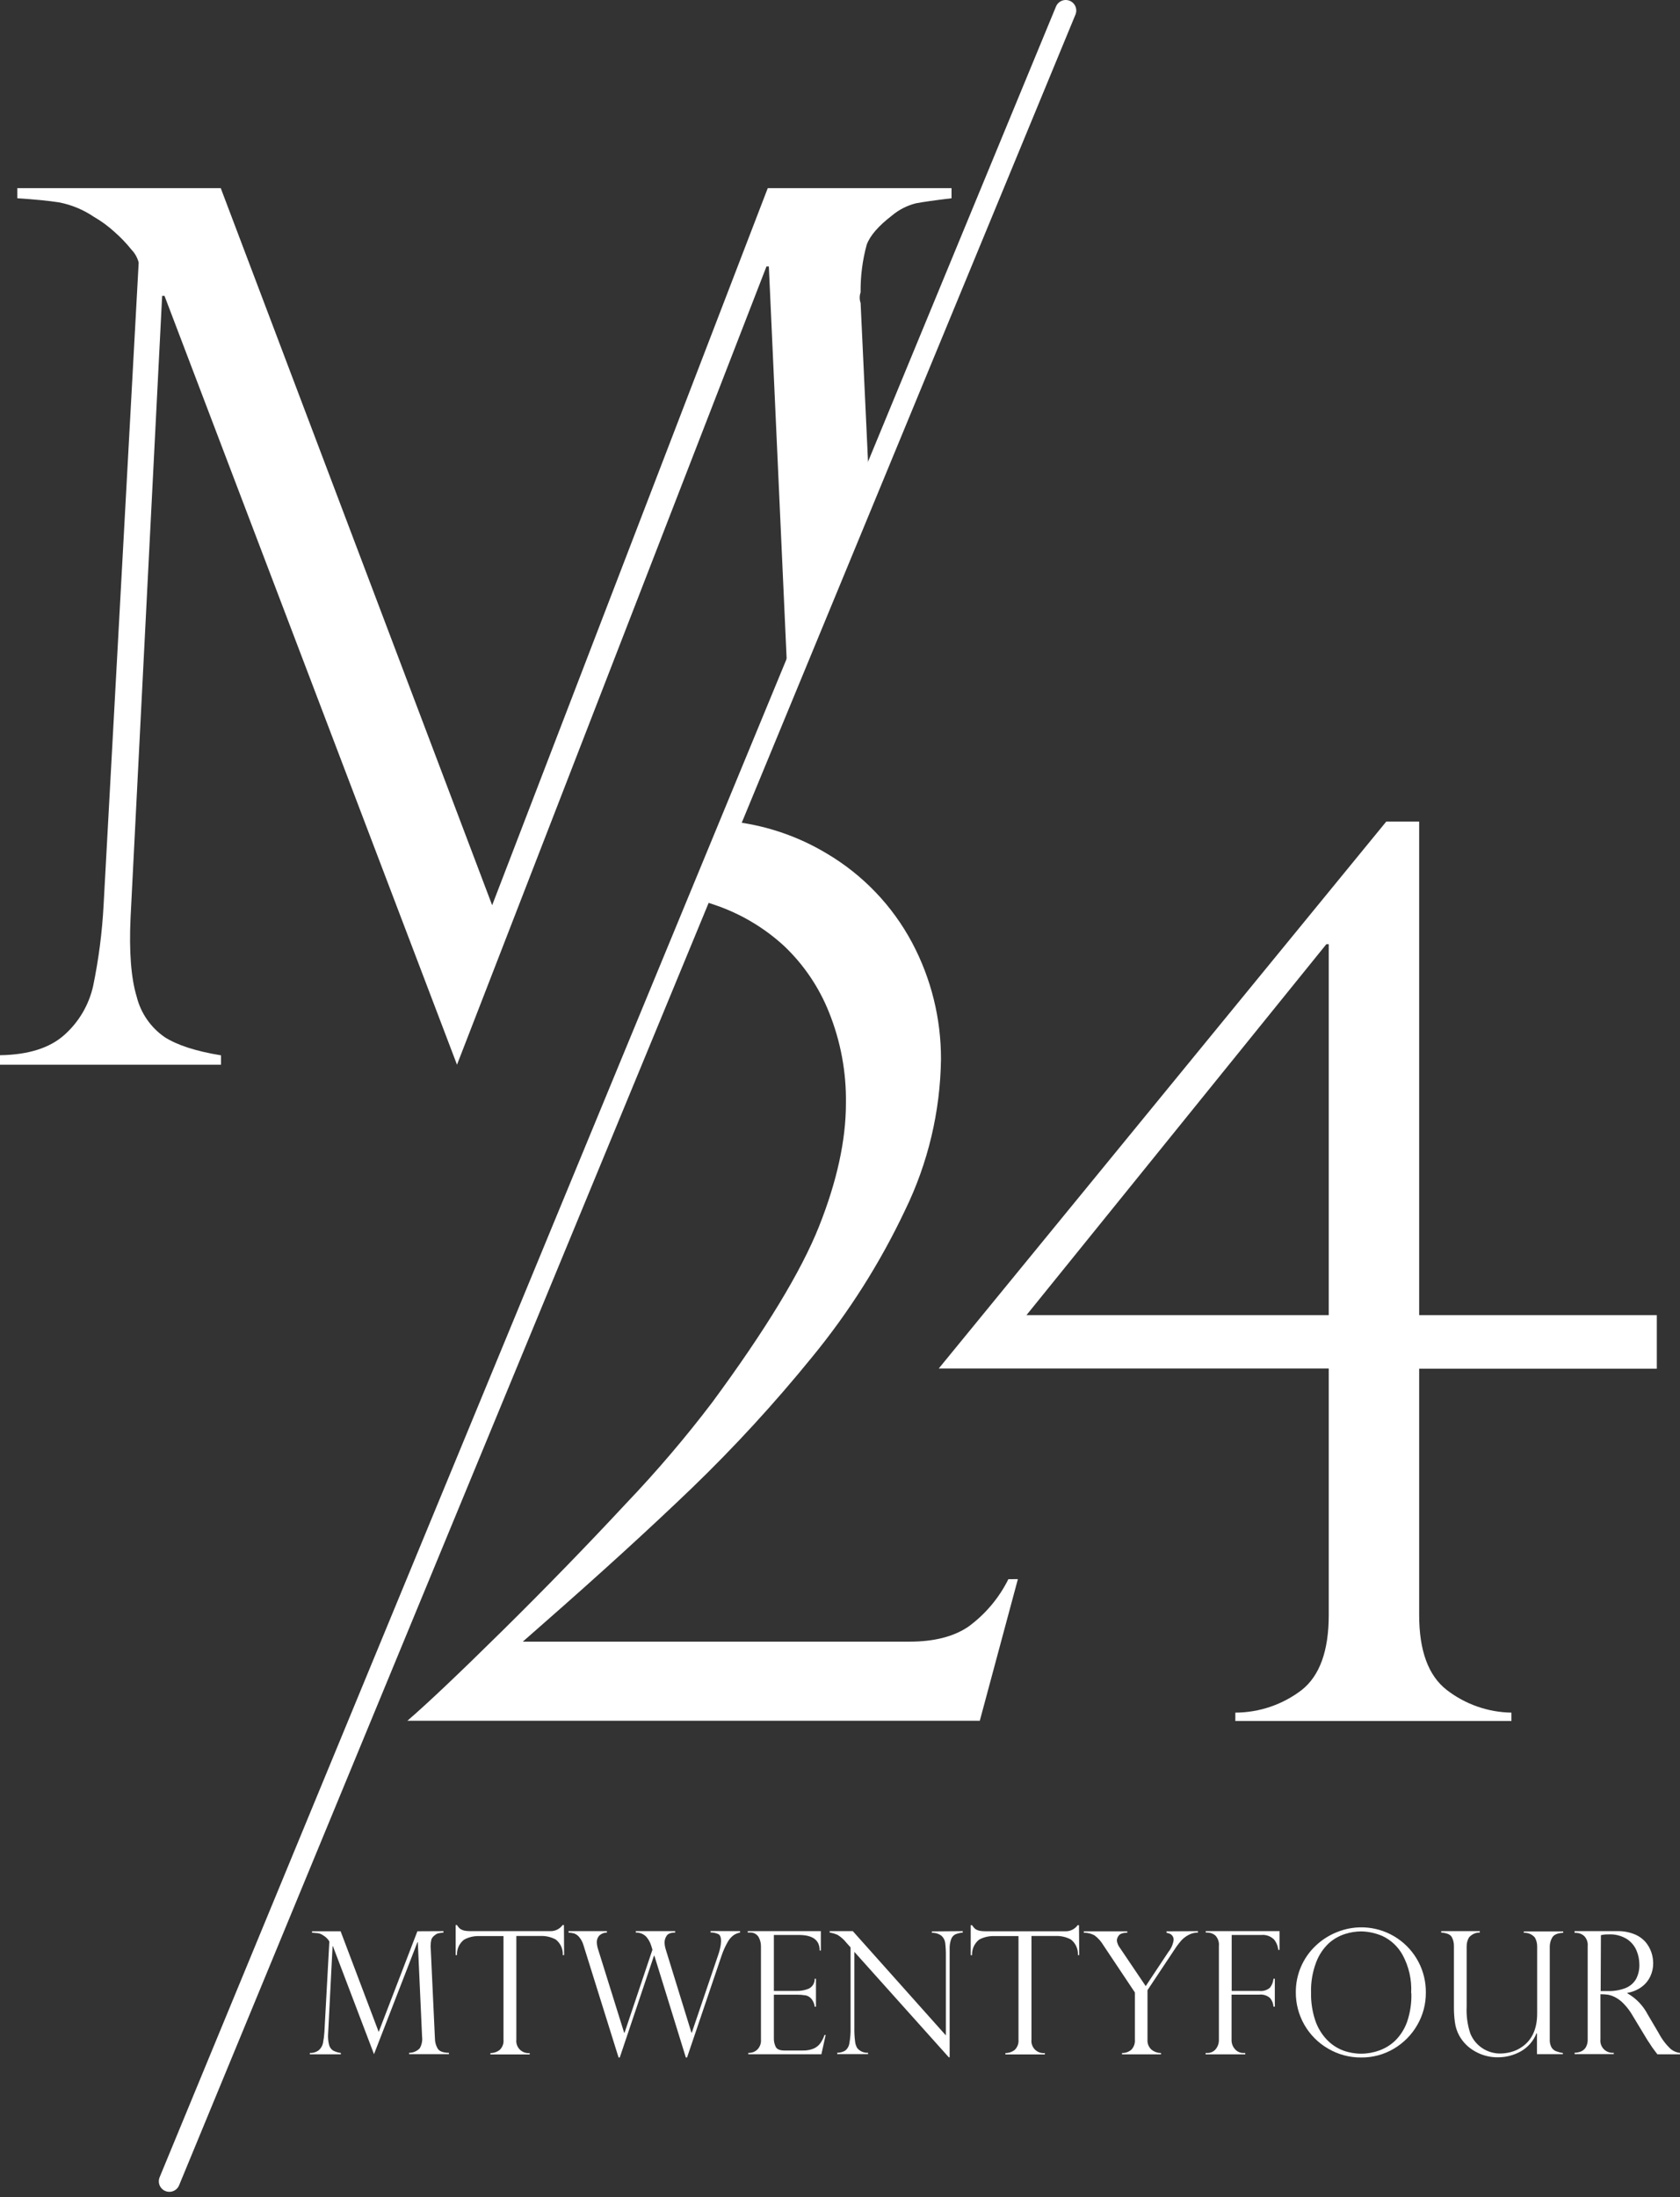
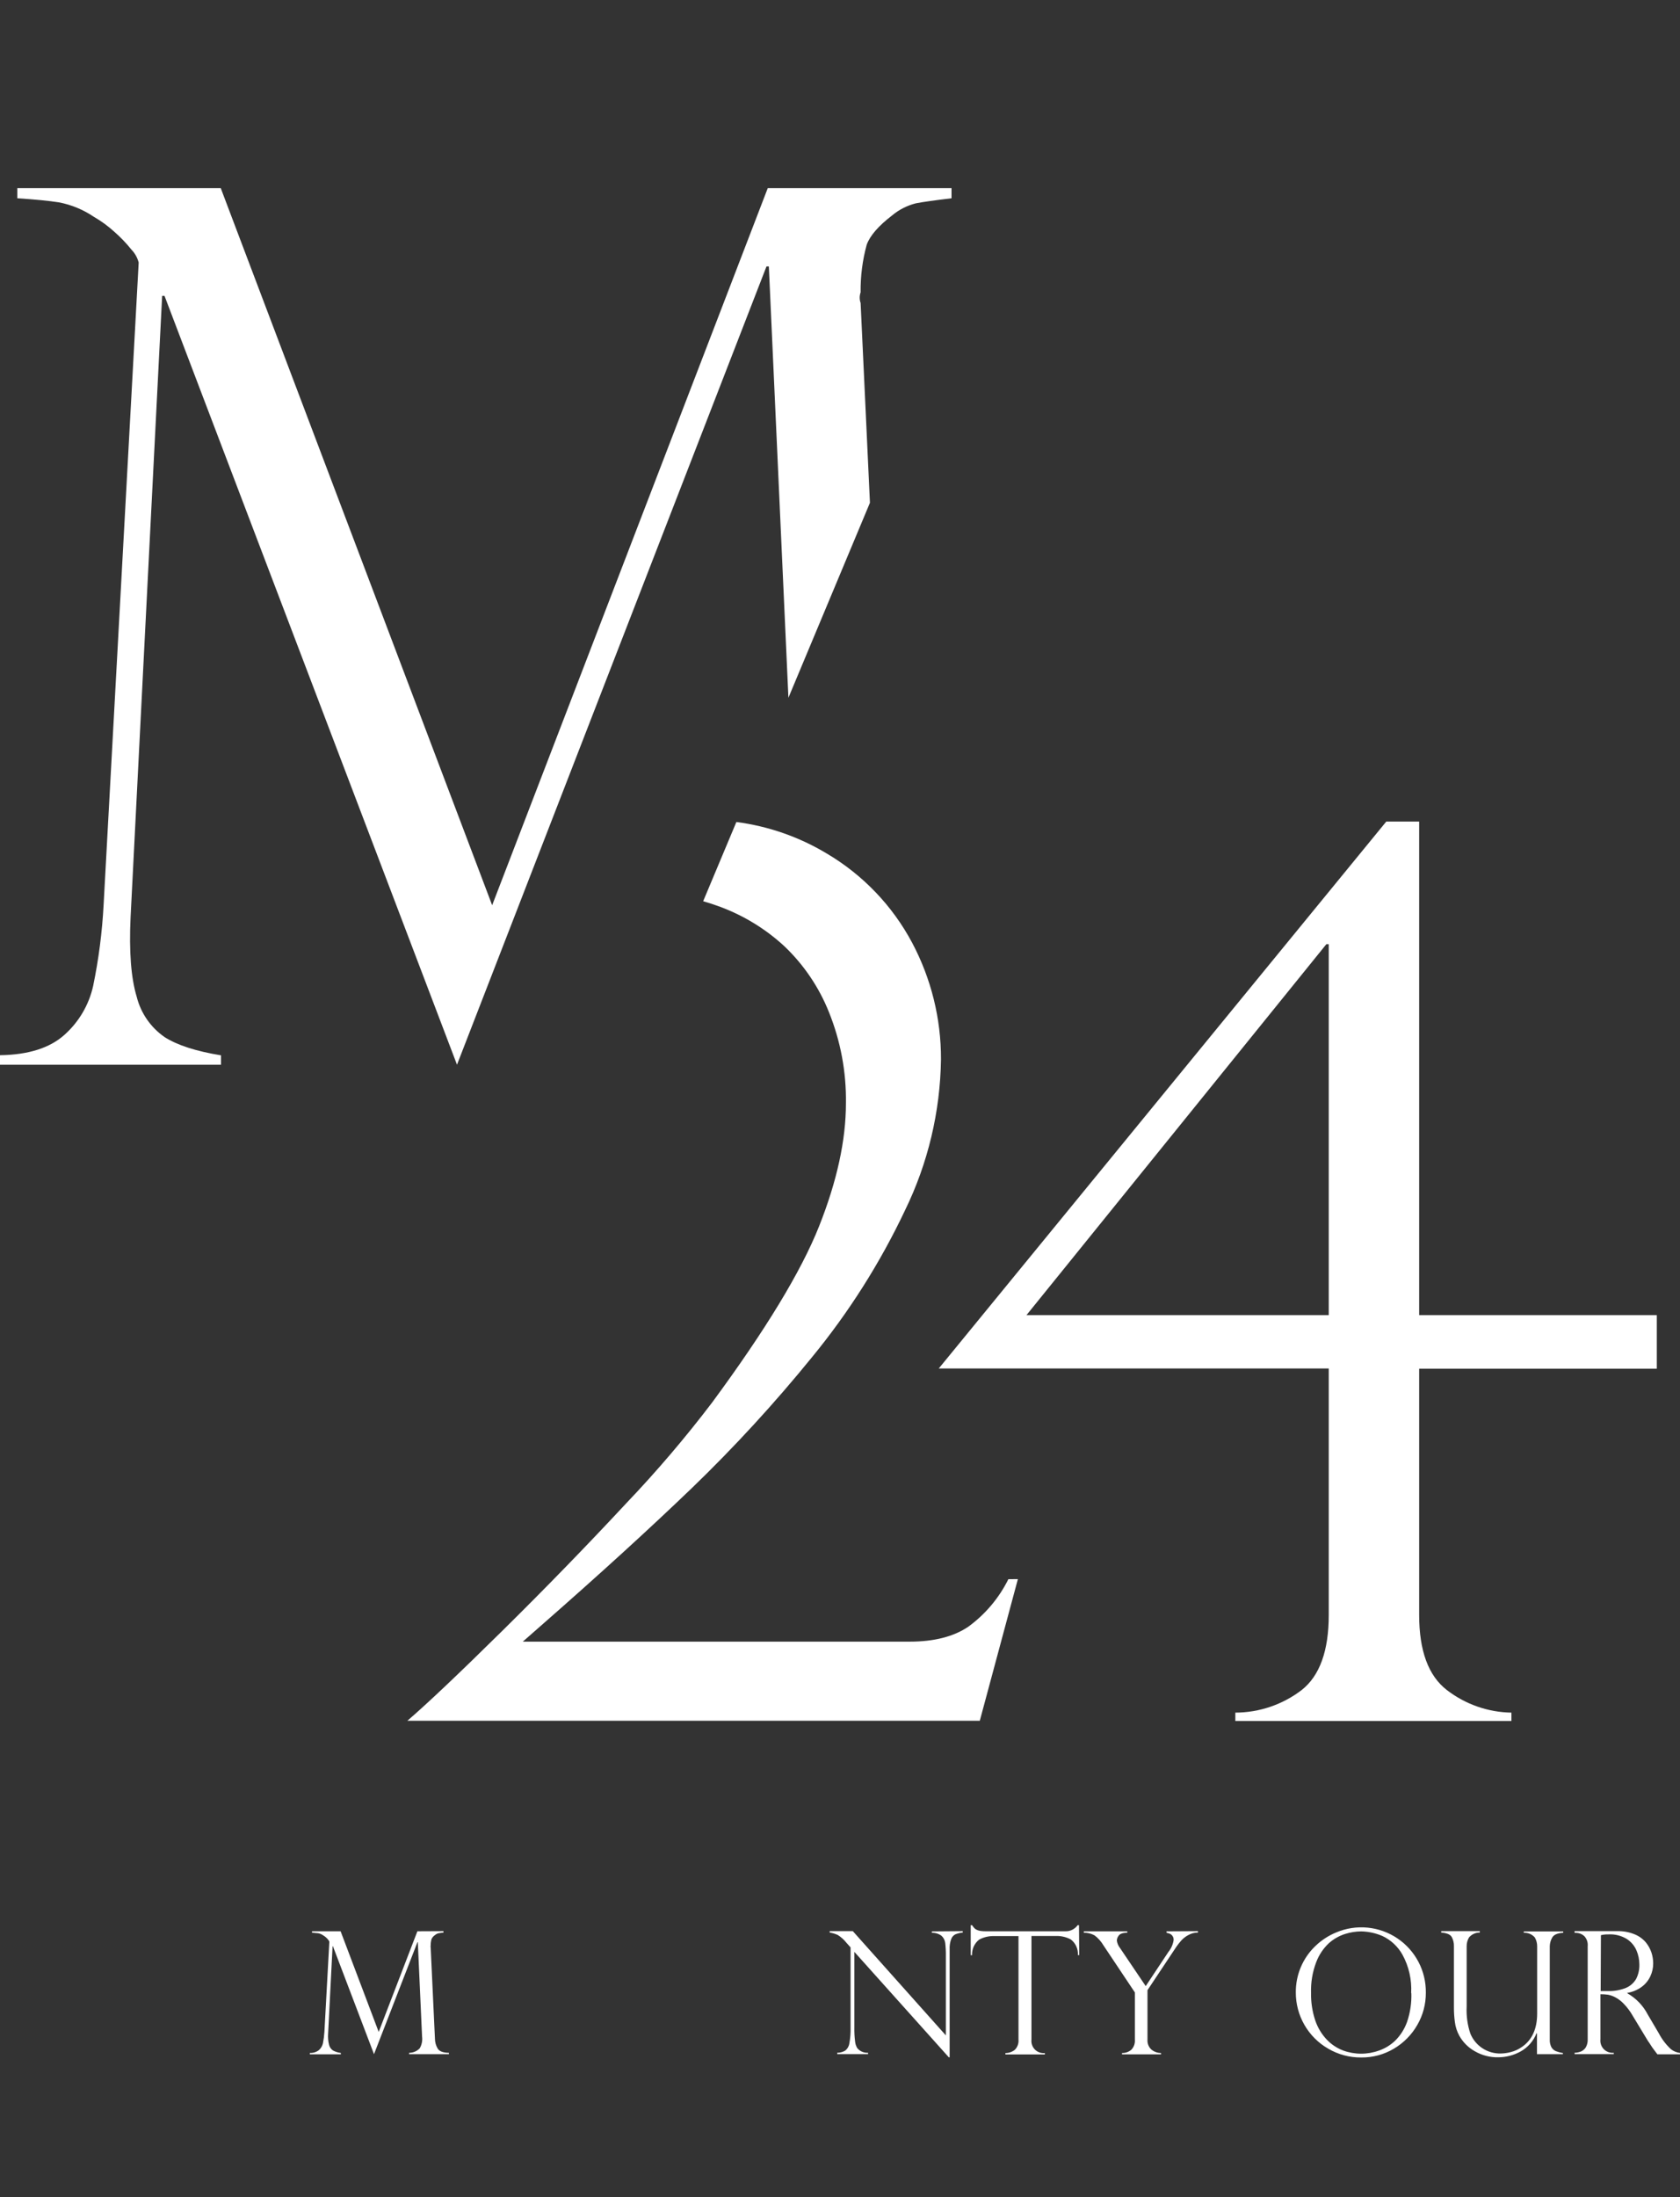
<svg xmlns="http://www.w3.org/2000/svg" width="319" height="417" viewBox="0 0 319 417" fill="none">
  <rect x="0" y="0" width="319" height="417" fill="#333333" stroke="none" />
  <path d="M180.677 35.713V37.633C177.507 38.014 175.25 38.327 173.897 38.593C172.233 39.012 170.687 39.803 169.373 40.906C166.816 42.872 165.208 44.711 164.571 46.446C163.767 49.388 163.378 52.428 163.414 55.479C163.183 56.138 163.183 56.855 163.414 57.514L165.185 95.426L149.704 132.436L145.99 50.575H145.539L86.775 202.085L31.239 56.161H30.788L24.794 174.131C24.494 180.607 24.879 185.619 25.951 189.166C26.726 192.278 28.605 195.003 31.239 196.834C33.645 198.376 37.221 199.533 41.964 200.304V202.085H0V200.281C5.361 200.203 9.43 198.924 12.206 196.441C14.973 193.99 16.892 190.727 17.691 187.119C18.735 182.076 19.397 176.961 19.669 171.817L26.333 49.835C26.098 48.922 25.632 48.086 24.98 47.406C23.976 46.151 22.861 44.99 21.647 43.936C20.485 42.882 19.212 41.955 17.852 41.172C15.843 39.805 13.575 38.864 11.188 38.408C9.256 38.107 6.676 37.852 3.286 37.633V35.713H41.918L93.451 171.817L145.782 35.713H180.677Z" fill="white" />
  <path d="M193.276 299.723L186.045 326.601H77.356C81.121 323.363 87.106 317.696 95.313 309.6C103.52 301.504 111.391 293.408 118.927 285.312C124.705 279.255 130.139 272.88 135.206 266.217C145.365 252.446 152.141 241.285 155.535 232.735C158.929 224.184 160.626 216.408 160.626 209.407C160.714 203.49 159.621 197.616 157.409 192.128C155.519 187.387 152.626 183.11 148.928 179.59C145.402 176.339 141.275 173.805 136.78 172.13C135.708 171.73 134.62 171.371 133.517 171.055L139.823 156.02C145.902 156.81 151.752 158.85 157.004 162.011C163.856 166.061 169.46 171.919 173.202 178.943C176.821 185.759 178.701 193.363 178.675 201.079C178.535 211.011 176.205 220.789 171.848 229.716C167.123 239.698 161.189 249.063 154.181 257.601C147.068 266.356 139.429 274.672 131.307 282.502C123.278 290.212 113.84 298.817 102.995 308.316L99.27 311.589H172.716C177.344 311.589 181.054 310.648 183.846 308.767C187.078 306.413 189.693 303.315 191.471 299.734L193.276 299.723Z" fill="white" />
  <path d="M269.473 155.938V249.619H314.595V259.785H269.473V306.545C269.473 313.323 271.223 318.065 274.725 320.771C278.244 323.485 282.546 324.99 286.989 325.062V326.647H234.566V325.062C239.122 325.048 243.548 323.541 247.166 320.771C250.59 318.065 252.303 313.323 252.303 306.545V259.739H178.255L263.225 155.938H269.473ZM194.904 249.619H252.303V179.208H251.851L194.904 249.619Z" fill="white" />
-   <path d="M202.363 2L32.157 414.015" stroke="white" stroke-width="4" stroke-miterlimit="10" stroke-linecap="round" />
  <path d="M84.206 366.537V366.803C83.755 366.861 83.442 366.896 83.246 366.942C83.014 366.998 82.8 367.109 82.621 367.266C82.324 367.454 82.087 367.722 81.938 368.041C81.825 368.455 81.77 368.883 81.776 369.313C81.741 369.402 81.741 369.501 81.776 369.59L82.586 386.939C82.59 387.602 82.769 388.253 83.107 388.824C83.431 389.356 84.148 389.622 85.247 389.634V389.888H77.68V389.634C78.056 389.635 78.429 389.559 78.775 389.412C79.121 389.265 79.434 389.049 79.694 388.778C80.083 388.116 80.242 387.343 80.145 386.58L79.335 368.63H79.266L71.016 389.888L63.218 369.405H63.149L62.304 385.979C62.25 386.689 62.309 387.403 62.478 388.095C62.581 388.537 62.845 388.925 63.218 389.183C63.684 389.436 64.195 389.597 64.722 389.657V389.911H58.833V389.657C59.449 389.691 60.057 389.502 60.545 389.125C60.934 388.781 61.205 388.324 61.321 387.818C61.46 387.108 61.553 386.389 61.598 385.667L62.535 368.538C62.498 368.412 62.43 368.297 62.339 368.203C62.203 368.02 62.048 367.853 61.876 367.705C61.712 367.561 61.533 367.433 61.344 367.324C61.064 367.125 60.744 366.99 60.407 366.93L59.249 366.826V366.56H64.676L71.907 385.667L79.254 366.56L84.206 366.537Z" fill="white" />
-   <path d="M107.115 371.083H106.861C106.896 370.517 106.792 369.952 106.558 369.435C106.324 368.919 105.967 368.468 105.518 368.122C104.645 367.653 103.663 367.422 102.672 367.451H98.044V387.113C98.004 387.457 98.042 387.805 98.155 388.132C98.268 388.459 98.452 388.757 98.695 389.004C98.939 389.25 99.234 389.439 99.56 389.556C99.886 389.673 100.234 389.715 100.578 389.68V389.935H93.115V389.68C93.756 389.685 94.38 389.473 94.886 389.079C95.148 388.828 95.349 388.52 95.473 388.179C95.597 387.838 95.642 387.473 95.603 387.113V367.474H90.975C89.984 367.444 89.002 367.675 88.129 368.145C87.681 368.488 87.324 368.935 87.088 369.447C86.853 369.958 86.745 370.52 86.775 371.083H86.52V365.381H86.775C86.901 365.588 87.048 365.782 87.215 365.959C87.356 366.101 87.525 366.211 87.712 366.283C87.936 366.386 88.174 366.452 88.418 366.48C88.737 366.519 89.057 366.539 89.378 366.537H104.512C104.962 366.547 105.409 366.447 105.812 366.245C106.215 366.043 106.563 365.747 106.826 365.381H107.08L107.115 371.083Z" fill="white" />
-   <path d="M140.524 366.539V366.805C140.066 366.888 139.631 367.069 139.251 367.337C138.802 367.684 138.432 368.121 138.163 368.621C137.694 369.444 137.306 370.312 137.006 371.211L130.458 390.514H130.226L124.256 371.211H124.175L117.684 390.514H117.453L110.8 369.234C110.633 368.628 110.332 368.067 109.921 367.591C109.668 367.311 109.35 367.096 108.995 366.967C108.653 366.885 108.305 366.831 107.954 366.805V366.539H115.243V366.805C114.707 366.807 114.192 367.009 113.797 367.371C113.483 367.715 113.313 368.167 113.323 368.632C113.337 369.117 113.427 369.597 113.589 370.055L118.517 385.83H118.587L123.886 370.055L123.666 369.338C123.474 368.694 123.146 368.099 122.706 367.591C122.448 367.33 122.14 367.126 121.799 366.991C121.459 366.855 121.094 366.792 120.727 366.805V366.539H128.202V366.805C127.357 366.805 126.802 367.036 126.559 367.452C126.334 367.798 126.207 368.197 126.188 368.609C126.191 369.092 126.269 369.572 126.42 370.032L131.291 385.807H131.36L136.324 371.188C136.488 370.739 136.623 370.279 136.729 369.812C136.837 369.368 136.899 368.915 136.914 368.459C136.914 367.742 136.752 367.302 136.439 367.117C135.964 366.897 135.447 366.783 134.924 366.782V366.516L140.524 366.539Z" fill="white" />
-   <path d="M141.979 366.803V366.537H155.863V370.215H155.644C155.644 368.249 154.336 367.266 151.71 367.266H146.943V377.883H151.224C152.016 377.904 152.803 377.762 153.538 377.467C153.894 377.3 154.193 377.032 154.399 376.697C154.604 376.362 154.707 375.974 154.695 375.581H154.938V380.879H154.695C154.64 380.376 154.453 379.897 154.151 379.491C153.949 379.218 153.683 379 153.376 378.855C153.158 378.753 152.922 378.698 152.682 378.693C152.3 378.628 151.912 378.597 151.525 378.6H146.943V386.893C146.93 387.453 147.053 388.009 147.302 388.512C147.533 388.963 148.088 389.194 148.956 389.194H152.427C153.136 389.217 153.841 389.091 154.498 388.824C155.006 388.604 155.445 388.253 155.771 387.806C156.106 387.326 156.371 386.8 156.558 386.245H156.777L155.968 389.9H142.084V389.645H142.315C142.858 389.629 143.376 389.415 143.773 389.044C144.031 388.79 144.23 388.482 144.354 388.142C144.478 387.802 144.525 387.438 144.49 387.078V369.463C144.506 368.806 144.338 368.157 144.004 367.59C143.818 367.32 143.564 367.105 143.267 366.967C142.97 366.828 142.641 366.772 142.315 366.803H141.979Z" fill="white" />
  <path d="M182.808 366.537V366.803C182.328 366.848 181.856 366.961 181.408 367.139C181.033 367.328 180.747 367.656 180.61 368.052C180.385 368.674 180.287 369.335 180.32 369.995V390.478H180.158L162.225 370.469V384.822C162.207 385.711 162.254 386.6 162.364 387.482C162.407 387.929 162.549 388.359 162.78 388.743C163.028 389.041 163.343 389.276 163.699 389.429C164.055 389.581 164.442 389.648 164.828 389.622V389.877H158.974V389.622C159.511 389.625 160.039 389.481 160.501 389.206C160.921 388.864 161.198 388.377 161.276 387.841C161.457 386.857 161.534 385.857 161.508 384.857V369.625L160.732 368.758C160.27 368.17 159.71 367.665 159.078 367.266C158.589 367.041 158.071 366.885 157.539 366.803V366.537H161.936L179.603 386.326V371.291C179.617 370.441 179.574 369.591 179.476 368.746C179.402 368.228 179.148 367.753 178.758 367.405C178.232 367.022 177.592 366.827 176.942 366.849V366.583L182.808 366.537Z" fill="white" />
  <path d="M204.926 371.083H204.672C204.708 370.518 204.606 369.954 204.374 369.438C204.142 368.921 203.788 368.47 203.341 368.122C202.464 367.653 201.478 367.422 200.484 367.451H195.856V387.113C195.815 387.458 195.853 387.807 195.967 388.136C196.08 388.464 196.266 388.762 196.51 389.009C196.755 389.256 197.052 389.444 197.379 389.56C197.706 389.677 198.056 389.718 198.401 389.681V389.935H190.904V389.681C191.544 389.683 192.167 389.472 192.674 389.079C192.933 388.826 193.132 388.518 193.256 388.178C193.381 387.837 193.427 387.474 193.391 387.113V367.475H188.763C187.772 367.444 186.79 367.675 185.917 368.145C185.474 368.496 185.12 368.948 184.887 369.463C184.654 369.978 184.547 370.542 184.575 371.106H184.32V365.404H184.575C184.708 365.61 184.859 365.803 185.026 365.983C185.163 366.124 185.329 366.234 185.512 366.306C185.736 366.407 185.974 366.474 186.218 366.503C186.536 366.543 186.857 366.562 187.178 366.561H202.312C202.763 366.572 203.209 366.473 203.613 366.271C204.016 366.069 204.364 365.772 204.626 365.404H204.88L204.926 371.083Z" fill="white" />
  <path d="M227.465 366.537V366.803C226.812 366.802 226.169 366.973 225.603 367.3C225.127 367.556 224.697 367.888 224.33 368.284C223.979 368.681 223.651 369.098 223.347 369.533L217.886 377.744V387.136C217.859 387.486 217.913 387.838 218.044 388.165C218.174 388.492 218.377 388.784 218.638 389.021C219.15 389.441 219.792 389.669 220.454 389.668V389.923H213.049V389.668C213.702 389.688 214.339 389.461 214.831 389.032C215.068 388.78 215.249 388.481 215.363 388.154C215.477 387.827 215.52 387.48 215.491 387.136V378.172L209.544 369.267C209.108 368.522 208.53 367.869 207.843 367.347C207.218 366.997 206.511 366.821 205.795 366.838V366.572H214.044V366.838C213.2 366.838 212.656 367.046 212.425 367.381C212.206 367.651 212.081 367.983 212.066 368.33C212.141 368.85 212.353 369.34 212.679 369.752L217.55 376.969L221.866 370.469C222.387 369.827 222.727 369.056 222.849 368.237C222.87 367.934 222.779 367.634 222.595 367.393C222.453 367.219 222.27 367.083 222.062 367C221.877 366.934 221.688 366.88 221.495 366.838V366.572L227.465 366.537Z" fill="white" />
-   <path d="M228.944 366.803V366.537H242.967V370.088H242.712C242.647 369.368 242.369 368.683 241.914 368.122C241.599 367.81 241.219 367.571 240.801 367.423C240.383 367.275 239.937 367.221 239.496 367.266H233.873V377.883H239.114C239.476 377.927 239.843 377.896 240.191 377.79C240.54 377.685 240.863 377.508 241.139 377.27C241.526 376.782 241.759 376.19 241.81 375.57H242.064V380.867H241.81C241.774 380.268 241.547 379.696 241.162 379.236C240.882 378.989 240.552 378.803 240.195 378.692C239.839 378.58 239.462 378.545 239.091 378.589H233.85V387.101C233.832 387.44 233.882 387.78 233.998 388.099C234.113 388.419 234.291 388.713 234.521 388.963C234.72 389.188 234.966 389.368 235.242 389.49C235.518 389.612 235.816 389.673 236.117 389.668H236.453V389.923H228.921V389.668H229.233C229.533 389.675 229.831 389.615 230.105 389.493C230.379 389.371 230.622 389.19 230.818 388.963C231.251 388.441 231.473 387.778 231.443 387.101V369.405C231.487 369.033 231.449 368.656 231.331 368.3C231.213 367.944 231.018 367.619 230.761 367.347C230.329 366.995 229.79 366.803 229.233 366.803H228.944Z" fill="white" />
  <path d="M270.74 378.231C270.753 380.374 270.194 382.482 269.121 384.337C268.059 386.196 266.532 387.747 264.689 388.836C262.809 389.959 260.655 390.539 258.465 390.513C256.257 390.534 254.085 389.955 252.182 388.836C250.307 387.753 248.751 386.192 247.674 384.313C246.597 382.434 246.037 380.304 246.05 378.138C246.038 376.502 246.361 374.881 246.997 373.373C247.634 371.866 248.571 370.504 249.753 369.371C250.906 368.259 252.261 367.376 253.744 366.769C255.62 365.982 257.662 365.673 259.687 365.872C261.711 366.071 263.655 366.771 265.341 367.908C267.028 369.045 268.404 370.584 269.347 372.387C270.29 374.189 270.769 376.197 270.74 378.231ZM267.952 378.3C268.093 375.761 267.52 373.233 266.298 371.002C265.437 369.464 264.118 368.231 262.526 367.475C261.243 366.916 259.864 366.613 258.465 366.584C257.428 366.593 256.399 366.757 255.41 367.07C254.269 367.433 253.216 368.032 252.321 368.828C251.253 369.835 250.43 371.074 249.914 372.448C249.214 374.293 248.884 376.258 248.943 378.231C248.908 380.014 249.178 381.789 249.741 383.482C250.201 384.85 250.955 386.102 251.951 387.148C252.817 388.05 253.872 388.749 255.04 389.195C257.245 389.997 259.662 389.997 261.866 389.195C263.011 388.791 264.056 388.149 264.932 387.31C265.935 386.307 266.701 385.094 267.177 383.759C267.775 382.003 268.05 380.154 267.987 378.3H267.952Z" fill="white" />
  <path d="M296.748 389.888H291.842V385.979L291.761 385.91C291.186 387.384 290.114 388.611 288.73 389.379C287.433 390.095 285.977 390.473 284.495 390.478C282.925 390.512 281.375 390.112 280.018 389.321C278.79 388.63 277.777 387.613 277.091 386.384C276.653 385.588 276.371 384.717 276.258 383.816C276.131 382.893 276.069 381.961 276.072 381.029V369.405C276.091 368.793 275.948 368.186 275.656 367.647C275.378 367.162 274.707 366.884 273.654 366.803V366.537H280.99V366.803C280.598 366.797 280.211 366.878 279.854 367.04C279.498 367.202 279.182 367.441 278.93 367.74C278.637 368.246 278.485 368.821 278.491 369.405V380.832C278.401 382.581 278.64 384.33 279.196 385.991C279.665 387.131 280.469 388.102 281.502 388.775C282.535 389.449 283.748 389.792 284.981 389.761C285.63 389.746 286.275 389.652 286.902 389.483C287.644 389.291 288.346 388.965 288.973 388.523C290.917 387.205 291.877 385.054 291.877 382.174V369.452C291.887 368.852 291.735 368.261 291.437 367.74C291.18 367.441 290.857 367.205 290.494 367.05C290.131 366.896 289.737 366.827 289.343 366.849V366.583H296.817V366.849C295.73 366.907 295.047 367.208 294.735 367.751C294.442 368.259 294.283 368.832 294.272 369.417V387.112C294.247 387.617 294.355 388.119 294.584 388.57C294.78 388.907 295.081 389.171 295.441 389.321C295.874 389.488 296.324 389.608 296.783 389.68L296.748 389.888Z" fill="white" />
  <path d="M299.308 366.862H298.984V366.539H307.083C308.216 366.505 309.344 366.71 310.392 367.14C311.21 367.473 311.936 367.996 312.51 368.667C312.984 369.247 313.349 369.91 313.586 370.621C313.798 371.279 313.908 371.966 313.91 372.657C313.913 373.496 313.731 374.325 313.377 375.086C313.011 375.883 312.45 376.575 311.746 377.098C310.933 377.696 309.989 378.092 308.992 378.255V378.324C310.645 379.264 311.991 380.662 312.868 382.349L314.974 385.923C315.567 387.057 316.35 388.082 317.288 388.953C317.784 389.339 318.376 389.583 319 389.658V389.913H314.708L314.199 389.242L313.69 388.548L313.227 387.831C313.113 387.644 312.989 387.462 312.857 387.287L310.057 382.661C309.587 381.821 309.011 381.043 308.344 380.348C307.87 379.84 307.315 379.414 306.702 379.087C306.268 378.86 305.805 378.696 305.325 378.602C304.849 378.537 304.37 378.506 303.89 378.509V387.056C303.85 387.4 303.888 387.748 304.001 388.076C304.113 388.403 304.298 388.701 304.541 388.947C304.784 389.193 305.08 389.382 305.406 389.499C305.731 389.616 306.079 389.659 306.424 389.624V389.878H298.984V389.624C299.409 389.615 299.829 389.529 300.222 389.369C300.596 389.2 300.911 388.922 301.125 388.571C301.378 388.108 301.499 387.583 301.472 387.056V369.407C301.509 369.057 301.47 368.704 301.358 368.371C301.246 368.037 301.064 367.732 300.824 367.475C300.41 367.094 299.871 366.876 299.308 366.862ZM303.936 377.908H305.267C306.453 377.95 307.635 377.745 308.738 377.306C309.558 376.962 310.242 376.356 310.682 375.583C311.108 374.734 311.315 373.792 311.283 372.842C311.278 371.936 311.093 371.039 310.739 370.205C310.359 369.315 309.722 368.559 308.911 368.031C307.869 367.395 306.66 367.089 305.44 367.152C304.95 367.139 304.46 367.189 303.983 367.302L303.936 377.908Z" fill="white" />
</svg>